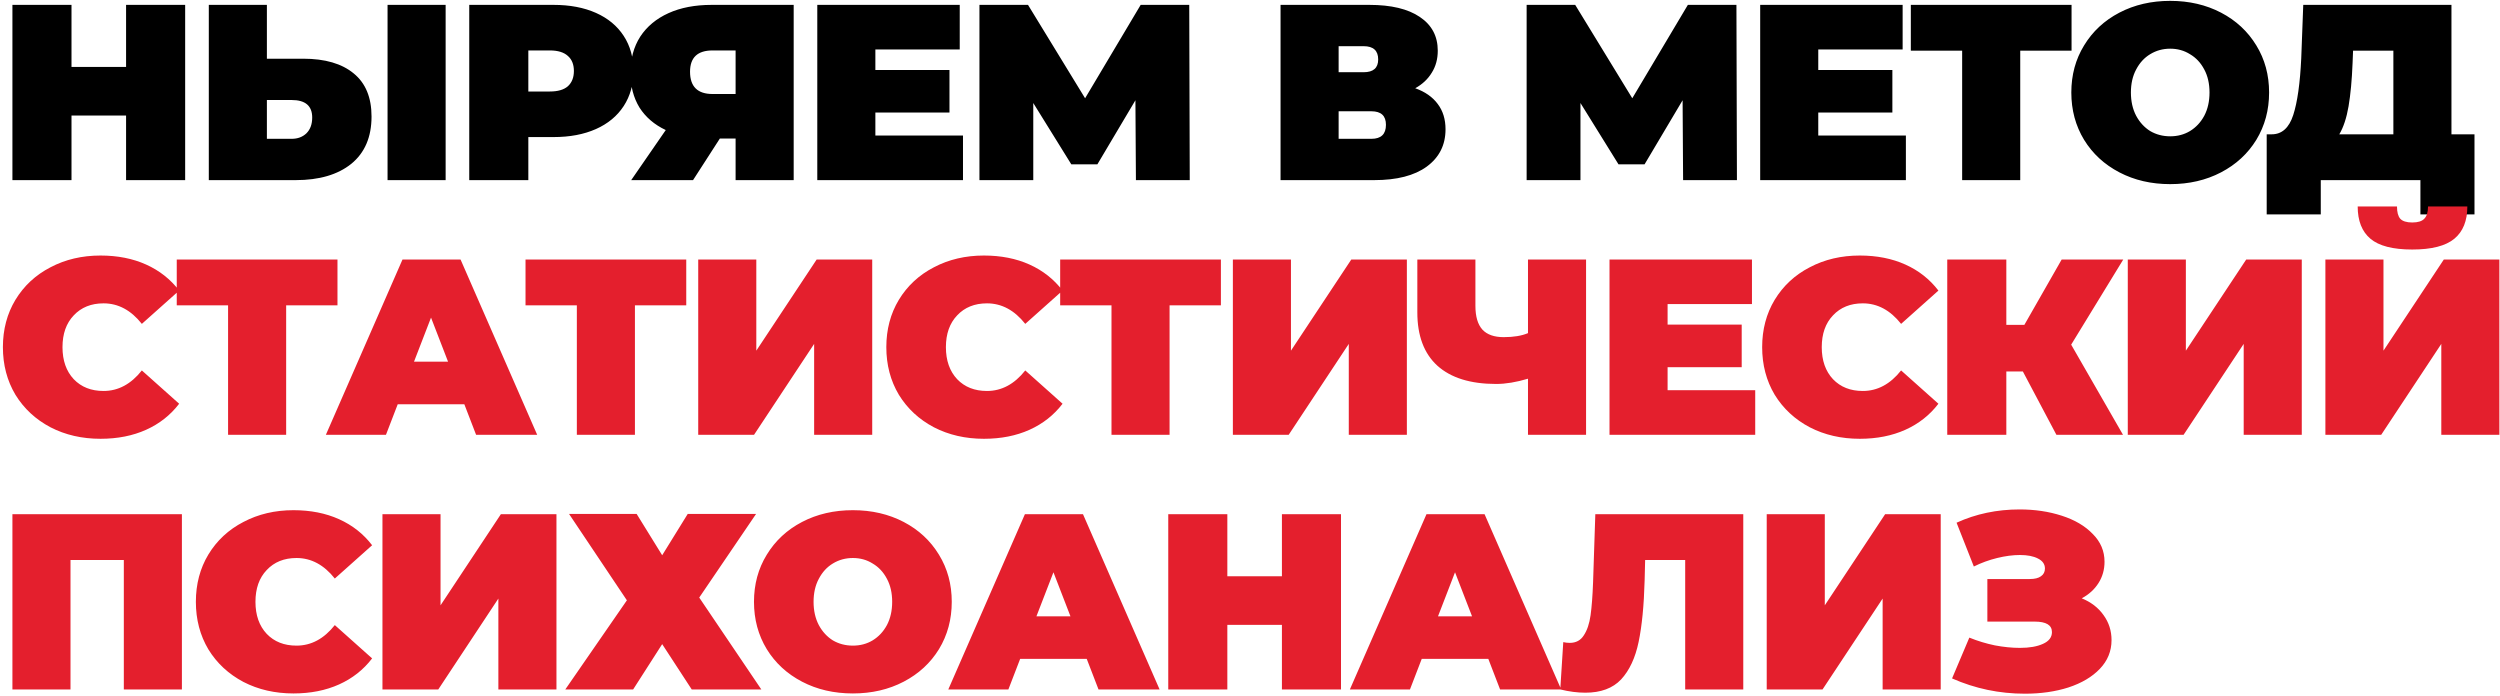
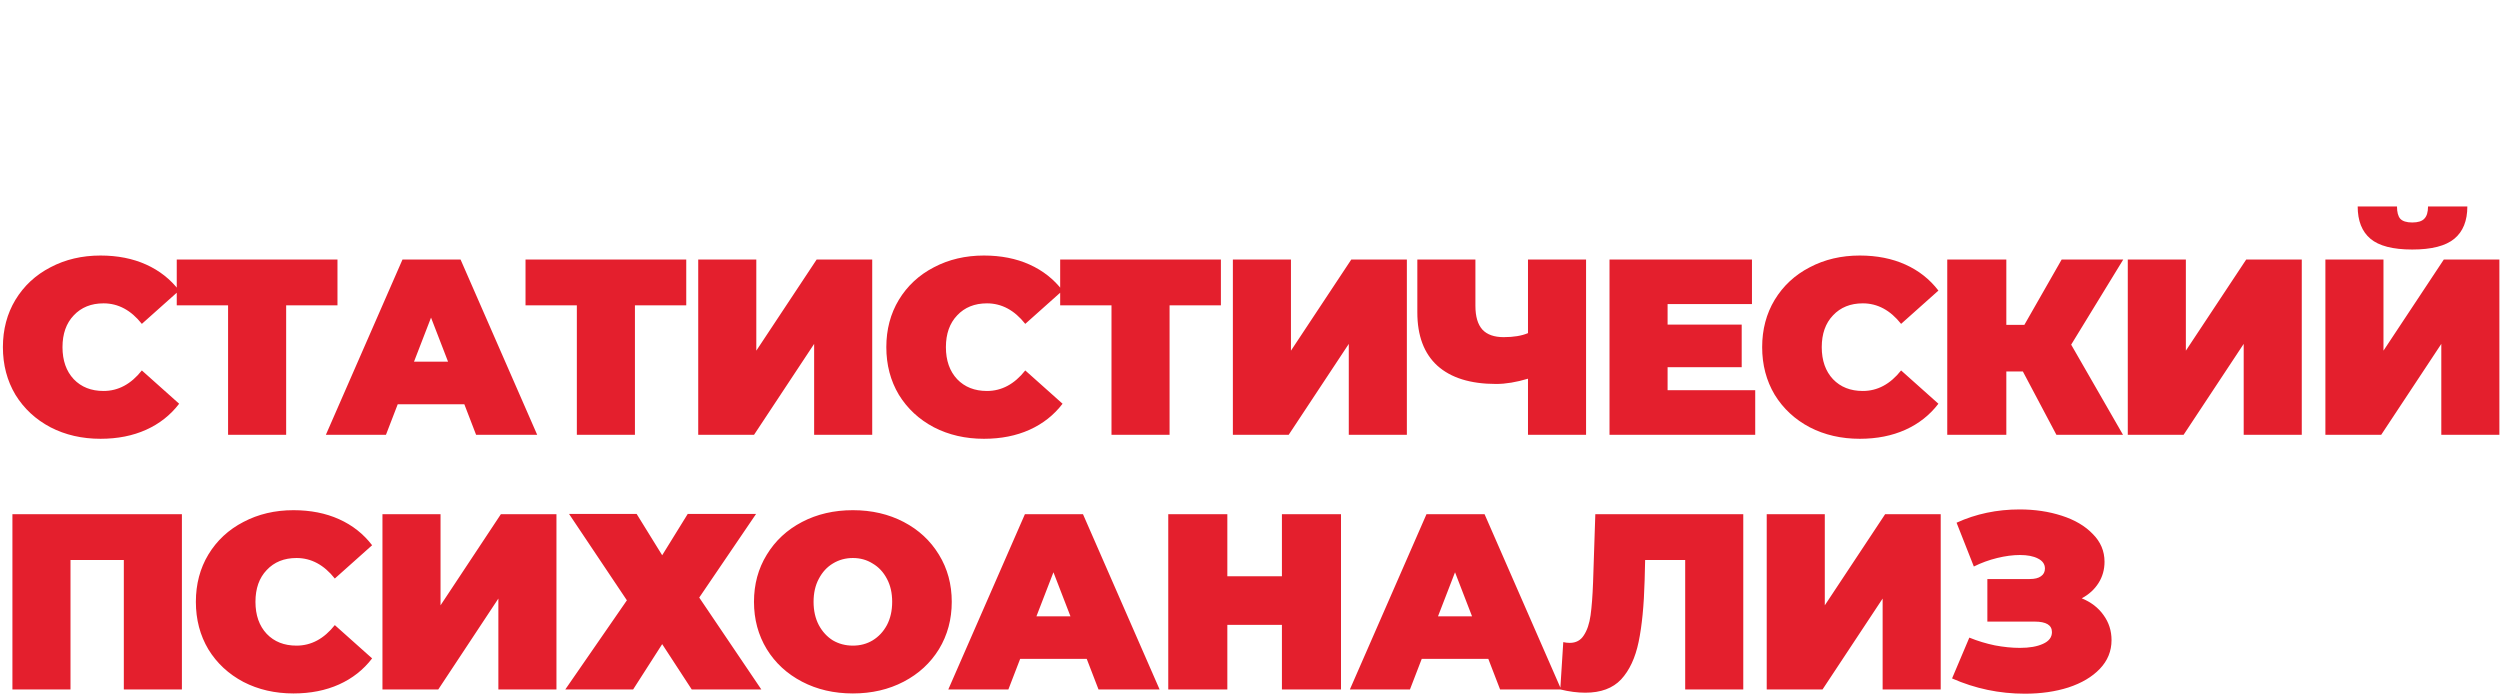
<svg xmlns="http://www.w3.org/2000/svg" width="805" height="224" viewBox="0 0 805 224" fill="none">
-   <path d="M59.621 1.571V58H40.596V37.202H23.023V58H3.998V1.571H23.023V21.563H40.596V1.571H59.621ZM97.626 18.903C104.667 18.903 110.095 20.488 113.91 23.659C117.726 26.776 119.634 31.398 119.634 37.524C119.634 44.135 117.457 49.213 113.104 52.76C108.751 56.253 102.786 58 95.208 58H67.235V1.571H85.938V18.903H97.626ZM93.918 44.699C95.853 44.699 97.438 44.108 98.674 42.925C99.911 41.689 100.529 39.996 100.529 37.847C100.529 34.085 98.325 32.204 93.918 32.204H85.938V44.699H93.918ZM124.793 1.571H143.495V58H124.793V1.571ZM178.265 1.571C183.478 1.571 188.019 2.431 191.889 4.15C195.758 5.87 198.741 8.342 200.837 11.567C202.933 14.791 203.981 18.553 203.981 22.853C203.981 27.152 202.933 30.914 200.837 34.139C198.741 37.363 195.758 39.835 191.889 41.555C188.019 43.275 183.478 44.135 178.265 44.135H170.123V58H151.098V1.571H178.265ZM177.056 29.463C179.635 29.463 181.57 28.899 182.86 27.77C184.15 26.588 184.795 24.949 184.795 22.853C184.795 20.757 184.15 19.144 182.86 18.016C181.57 16.834 179.635 16.242 177.056 16.242H170.123V29.463H177.056ZM255.566 1.571V58H236.864V44.618H231.785L223.16 58H203.248L214.373 41.877C210.718 40.158 207.897 37.739 205.908 34.622C203.974 31.451 203.006 27.716 203.006 23.417C203.006 18.956 204.054 15.087 206.15 11.809C208.3 8.53 211.336 6.004 215.259 4.231C219.183 2.457 223.804 1.571 229.125 1.571H255.566ZM229.447 16.242C224.611 16.242 222.192 18.526 222.192 23.095C222.192 27.878 224.611 30.269 229.447 30.269H236.864V16.242H229.447ZM310.083 43.651V58H263.166V1.571H309.035V15.92H281.869V22.53H305.73V36.234H281.869V43.651H310.083ZM365.766 58L365.604 32.284L353.351 52.921H344.967L332.714 33.171V58H315.382V1.571H331.021L349.401 31.64L367.297 1.571H382.936L383.098 58H365.766ZM455.705 28.415C458.876 29.544 461.295 31.236 462.961 33.494C464.627 35.697 465.46 38.411 465.46 41.636C465.46 46.687 463.444 50.691 459.414 53.647C455.437 56.549 449.794 58 442.485 58H412.336V1.571H440.953C447.94 1.571 453.341 2.861 457.157 5.44C461.026 8.02 462.961 11.647 462.961 16.323C462.961 19.01 462.316 21.375 461.026 23.417C459.79 25.459 458.016 27.125 455.705 28.415ZM431.038 23.256H439.099C442.216 23.256 443.775 21.885 443.775 19.144C443.775 16.296 442.216 14.872 439.099 14.872H431.038V23.256ZM441.598 44.699C444.715 44.699 446.274 43.194 446.274 40.184C446.274 37.282 444.715 35.831 441.598 35.831H431.038V44.699H441.598ZM541.959 58L541.798 32.284L529.545 52.921H521.161L508.908 33.171V58H491.576V1.571H507.215L525.595 31.64L543.491 1.571H559.13L559.291 58H541.959ZM613.696 43.651V58H566.779V1.571H612.648V15.92H585.481V22.53H609.343V36.234H585.481V43.651H613.696ZM667.041 16.323H650.515V58H631.813V16.323H615.287V1.571H667.041V16.323ZM698.807 59.29C692.734 59.29 687.28 58.027 682.443 55.501C677.606 52.975 673.817 49.482 671.076 45.021C668.335 40.507 666.965 35.428 666.965 29.785C666.965 24.142 668.335 19.091 671.076 14.63C673.817 10.116 677.606 6.596 682.443 4.07C687.28 1.544 692.734 0.281 698.807 0.281C704.88 0.281 710.335 1.544 715.172 4.07C720.009 6.596 723.797 10.116 726.538 14.63C729.279 19.091 730.65 24.142 730.65 29.785C730.65 35.428 729.279 40.507 726.538 45.021C723.797 49.482 720.009 52.975 715.172 55.501C710.335 58.027 704.88 59.29 698.807 59.29ZM698.807 43.893C701.172 43.893 703.295 43.328 705.176 42.2C707.11 41.017 708.642 39.378 709.771 37.282C710.899 35.133 711.464 32.634 711.464 29.785C711.464 26.937 710.899 24.465 709.771 22.369C708.642 20.219 707.11 18.58 705.176 17.451C703.295 16.269 701.172 15.678 698.807 15.678C696.443 15.678 694.293 16.269 692.358 17.451C690.477 18.58 688.972 20.219 687.844 22.369C686.715 24.465 686.151 26.937 686.151 29.785C686.151 32.634 686.715 35.133 687.844 37.282C688.972 39.378 690.477 41.017 692.358 42.2C694.293 43.328 696.443 43.893 698.807 43.893ZM796.785 43.248V69.044H779.373V58H747.289V69.044H729.876V43.248H731.488C734.767 43.248 737.078 41.179 738.421 37.041C739.765 32.902 740.625 26.803 741.001 18.741L741.646 1.571H789.369V43.248H796.785ZM757.526 20.354C757.311 25.782 756.882 30.403 756.237 34.219C755.592 37.981 754.597 40.991 753.254 43.248H770.666V16.323H757.688L757.526 20.354Z" fill="black" />
  <path d="M32.374 141.29C26.409 141.29 21.034 140.054 16.251 137.582C11.468 135.056 7.706 131.562 4.965 127.102C2.278 122.588 0.935 117.482 0.935 111.785C0.935 106.089 2.278 101.01 4.965 96.549C7.706 92.035 11.468 88.542 16.251 86.07C21.034 83.544 26.409 82.281 32.374 82.281C37.856 82.281 42.746 83.248 47.045 85.183C51.345 87.118 54.892 89.912 57.686 93.567L45.675 104.288C42.182 99.882 38.071 97.678 33.341 97.678C29.364 97.678 26.167 98.968 23.748 101.547C21.33 104.073 20.121 107.486 20.121 111.785C20.121 116.085 21.33 119.524 23.748 122.104C26.167 124.63 29.364 125.893 33.341 125.893C38.071 125.893 42.182 123.689 45.675 119.282L57.686 130.004C54.892 133.658 51.345 136.453 47.045 138.388C42.746 140.322 37.856 141.29 32.374 141.29ZM108.668 98.323H92.142V140H73.44V98.323H56.914V83.571H108.668V98.323ZM149.512 130.165H128.069L124.281 140H104.933L129.601 83.571H148.303L172.971 140H153.301L149.512 130.165ZM144.273 116.461L138.791 102.273L133.309 116.461H144.273ZM220.972 98.323H204.447V140H185.744V98.323H169.219V83.571H220.972V98.323ZM224.828 83.571H243.53V112.914L262.958 83.571H280.854V140H262.152V110.737L242.805 140H224.828V83.571ZM316.835 141.29C310.869 141.29 305.495 140.054 300.712 137.582C295.929 135.056 292.167 131.562 289.426 127.102C286.739 122.588 285.396 117.482 285.396 111.785C285.396 106.089 286.739 101.01 289.426 96.549C292.167 92.035 295.929 88.542 300.712 86.07C305.495 83.544 310.869 82.281 316.835 82.281C322.316 82.281 327.207 83.248 331.506 85.183C335.806 87.118 339.353 89.912 342.147 93.567L330.136 104.288C326.643 99.882 322.531 97.678 317.802 97.678C313.825 97.678 310.627 98.968 308.209 101.547C305.791 104.073 304.581 107.486 304.581 111.785C304.581 116.085 305.791 119.524 308.209 122.104C310.627 124.63 313.825 125.893 317.802 125.893C322.531 125.893 326.643 123.689 330.136 119.282L342.147 130.004C339.353 133.658 335.806 136.453 331.506 138.388C327.207 140.322 322.316 141.29 316.835 141.29ZM393.129 98.323H376.603V140H357.901V98.323H341.375V83.571H393.129V98.323ZM396.984 83.571H415.687V112.914L435.114 83.571H453.011V140H434.308V110.737L414.961 140H396.984V83.571ZM510.714 83.571V140H492.012V121.943C488.25 123.071 484.837 123.636 481.774 123.636C473.497 123.636 467.183 121.674 462.83 117.751C458.53 113.828 456.381 108.104 456.381 100.58V83.571H475.083V98.484C475.083 101.924 475.835 104.476 477.34 106.142C478.845 107.755 481.129 108.561 484.192 108.561C487.363 108.561 489.969 108.131 492.012 107.271V83.571H510.714ZM565.18 125.651V140H518.263V83.571H564.132V97.92H536.965V104.53H560.827V118.234H536.965V125.651H565.18ZM598.855 141.29C592.89 141.29 587.515 140.054 582.732 137.582C577.949 135.056 574.187 131.562 571.447 127.102C568.759 122.588 567.416 117.482 567.416 111.785C567.416 106.089 568.759 101.01 571.447 96.549C574.187 92.035 577.949 88.542 582.732 86.07C587.515 83.544 592.89 82.281 598.855 82.281C604.337 82.281 609.227 83.248 613.527 85.183C617.826 87.118 621.373 89.912 624.168 93.567L612.156 104.288C608.663 99.882 604.552 97.678 599.822 97.678C595.846 97.678 592.648 98.968 590.229 101.547C587.811 104.073 586.602 107.486 586.602 111.785C586.602 116.085 587.811 119.524 590.229 122.104C592.648 124.63 595.846 125.893 599.822 125.893C604.552 125.893 608.663 123.689 612.156 119.282L624.168 130.004C621.373 133.658 617.826 136.453 613.527 138.388C609.227 140.322 604.337 141.29 598.855 141.29ZM666.917 110.979L683.604 140H662.161L651.359 119.605H646.038V140H627.014V83.571H646.038V104.611H651.842L663.854 83.571H683.685L666.917 110.979ZM685.145 83.571H703.848V112.914L723.275 83.571H741.171V140H722.469V110.737L703.122 140H685.145V83.571ZM748.776 83.571H767.478V112.914L786.906 83.571H804.802V140H786.1V110.737L766.753 140H748.776V83.571ZM776.749 80.346C770.515 80.346 766.027 79.191 763.287 76.88C760.546 74.569 759.175 71.103 759.175 66.481H771.832C771.832 68.308 772.181 69.625 772.88 70.431C773.632 71.237 774.922 71.64 776.749 71.64C778.576 71.64 779.866 71.237 780.618 70.431C781.425 69.625 781.828 68.308 781.828 66.481H794.484C794.484 71.103 793.087 74.569 790.292 76.88C787.497 79.191 782.983 80.346 776.749 80.346ZM58.573 165.571V222H39.871V180.323H22.7V222H3.998V165.571H58.573ZM94.509 223.29C88.544 223.29 83.169 222.054 78.386 219.582C73.603 217.056 69.841 213.562 67.1 209.102C64.413 204.588 63.07 199.482 63.07 193.785C63.07 188.089 64.413 183.01 67.1 178.549C69.841 174.035 73.603 170.542 78.386 168.07C83.169 165.544 88.544 164.281 94.509 164.281C99.991 164.281 104.881 165.248 109.181 167.183C113.48 169.118 117.027 171.912 119.822 175.567L107.81 186.288C104.317 181.881 100.206 179.678 95.476 179.678C91.499 179.678 88.302 180.968 85.883 183.547C83.465 186.073 82.256 189.486 82.256 193.785C82.256 198.085 83.465 201.524 85.883 204.104C88.302 206.63 91.499 207.893 95.476 207.893C100.206 207.893 104.317 205.689 107.81 201.282L119.822 212.004C117.027 215.658 113.48 218.453 109.181 220.388C104.881 222.322 99.991 223.29 94.509 223.29ZM123.151 165.571H141.854V194.914L161.281 165.571H179.178V222H160.475V192.737L141.128 222H123.151V165.571ZM205.001 165.49L213.223 178.791L221.446 165.49H243.453L225.154 192.415L245.146 222H222.736L213.223 207.409L203.872 222H182.026L201.857 193.302L183.235 165.49H205.001ZM274.624 223.29C268.551 223.29 263.097 222.027 258.26 219.501C253.423 216.975 249.634 213.482 246.893 209.021C244.152 204.507 242.782 199.428 242.782 193.785C242.782 188.142 244.152 183.091 246.893 178.63C249.634 174.116 253.423 170.596 258.26 168.07C263.097 165.544 268.551 164.281 274.624 164.281C280.697 164.281 286.152 165.544 290.989 168.07C295.826 170.596 299.614 174.116 302.355 178.63C305.096 183.091 306.466 188.142 306.466 193.785C306.466 199.428 305.096 204.507 302.355 209.021C299.614 213.482 295.826 216.975 290.989 219.501C286.152 222.027 280.697 223.29 274.624 223.29ZM274.624 207.893C276.989 207.893 279.112 207.328 280.993 206.2C282.927 205.017 284.459 203.378 285.588 201.282C286.716 199.133 287.281 196.634 287.281 193.785C287.281 190.937 286.716 188.465 285.588 186.369C284.459 184.219 282.927 182.58 280.993 181.452C279.112 180.269 276.989 179.678 274.624 179.678C272.26 179.678 270.11 180.269 268.175 181.452C266.294 182.58 264.789 184.219 263.661 186.369C262.532 188.465 261.968 190.937 261.968 193.785C261.968 196.634 262.532 199.133 263.661 201.282C264.789 203.378 266.294 205.017 268.175 206.2C270.11 207.328 272.26 207.893 274.624 207.893ZM349.931 212.165H328.488L324.699 222H305.352L330.019 165.571H348.722L373.389 222H353.72L349.931 212.165ZM344.691 198.461L339.209 184.273L333.728 198.461H344.691ZM431.802 165.571V222H412.778V201.202H395.204V222H376.179V165.571H395.204V185.563H412.778V165.571H431.802ZM479.24 212.165H457.796L454.008 222H434.66L459.328 165.571H478.03L502.698 222H483.028L479.24 212.165ZM474 198.461L468.518 184.273L463.036 198.461H474ZM561.334 165.571V222H542.632V180.323H529.734L529.572 186.853C529.357 194.914 528.713 201.524 527.638 206.683C526.563 211.843 524.682 215.873 521.995 218.775C519.308 221.624 515.465 223.048 510.467 223.048C507.941 223.048 505.254 222.699 502.406 222L503.373 206.764C504.072 206.925 504.77 207.006 505.469 207.006C507.457 207.006 508.962 206.2 509.983 204.588C511.058 202.975 511.784 200.826 512.16 198.138C512.536 195.451 512.805 191.931 512.966 187.578L513.692 165.571H561.334ZM568.883 165.571H587.585V194.914L607.013 165.571H624.909V222H606.207V192.737L586.859 222H568.883V165.571ZM670.321 192.657C673.331 193.893 675.669 195.693 677.335 198.058C679.054 200.423 679.914 203.11 679.914 206.119C679.914 209.666 678.651 212.756 676.125 215.39C673.653 217.969 670.294 219.958 666.049 221.355C661.857 222.699 657.181 223.37 652.022 223.37C643.799 223.37 635.98 221.731 628.564 218.453L634.126 205.313C636.759 206.388 639.5 207.221 642.348 207.812C645.197 208.349 647.884 208.618 650.41 208.618C653.473 208.618 655.945 208.188 657.826 207.328C659.761 206.469 660.728 205.206 660.728 203.54C660.728 201.282 658.874 200.154 655.166 200.154H639.93V186.45H653.554C655.166 186.45 656.375 186.154 657.181 185.563C658.041 184.972 658.471 184.139 658.471 183.064C658.471 181.667 657.719 180.592 656.214 179.839C654.763 179.087 652.828 178.711 650.41 178.711C648.153 178.711 645.707 179.033 643.074 179.678C640.441 180.323 637.942 181.237 635.577 182.419L630.015 168.312C636.249 165.463 643.02 164.039 650.329 164.039C655.22 164.039 659.734 164.711 663.872 166.054C668.064 167.398 671.396 169.36 673.868 171.939C676.394 174.465 677.657 177.448 677.657 180.887C677.657 183.413 677.012 185.697 675.722 187.739C674.432 189.782 672.632 191.421 670.321 192.657Z" fill="#E41F2D" />
</svg>